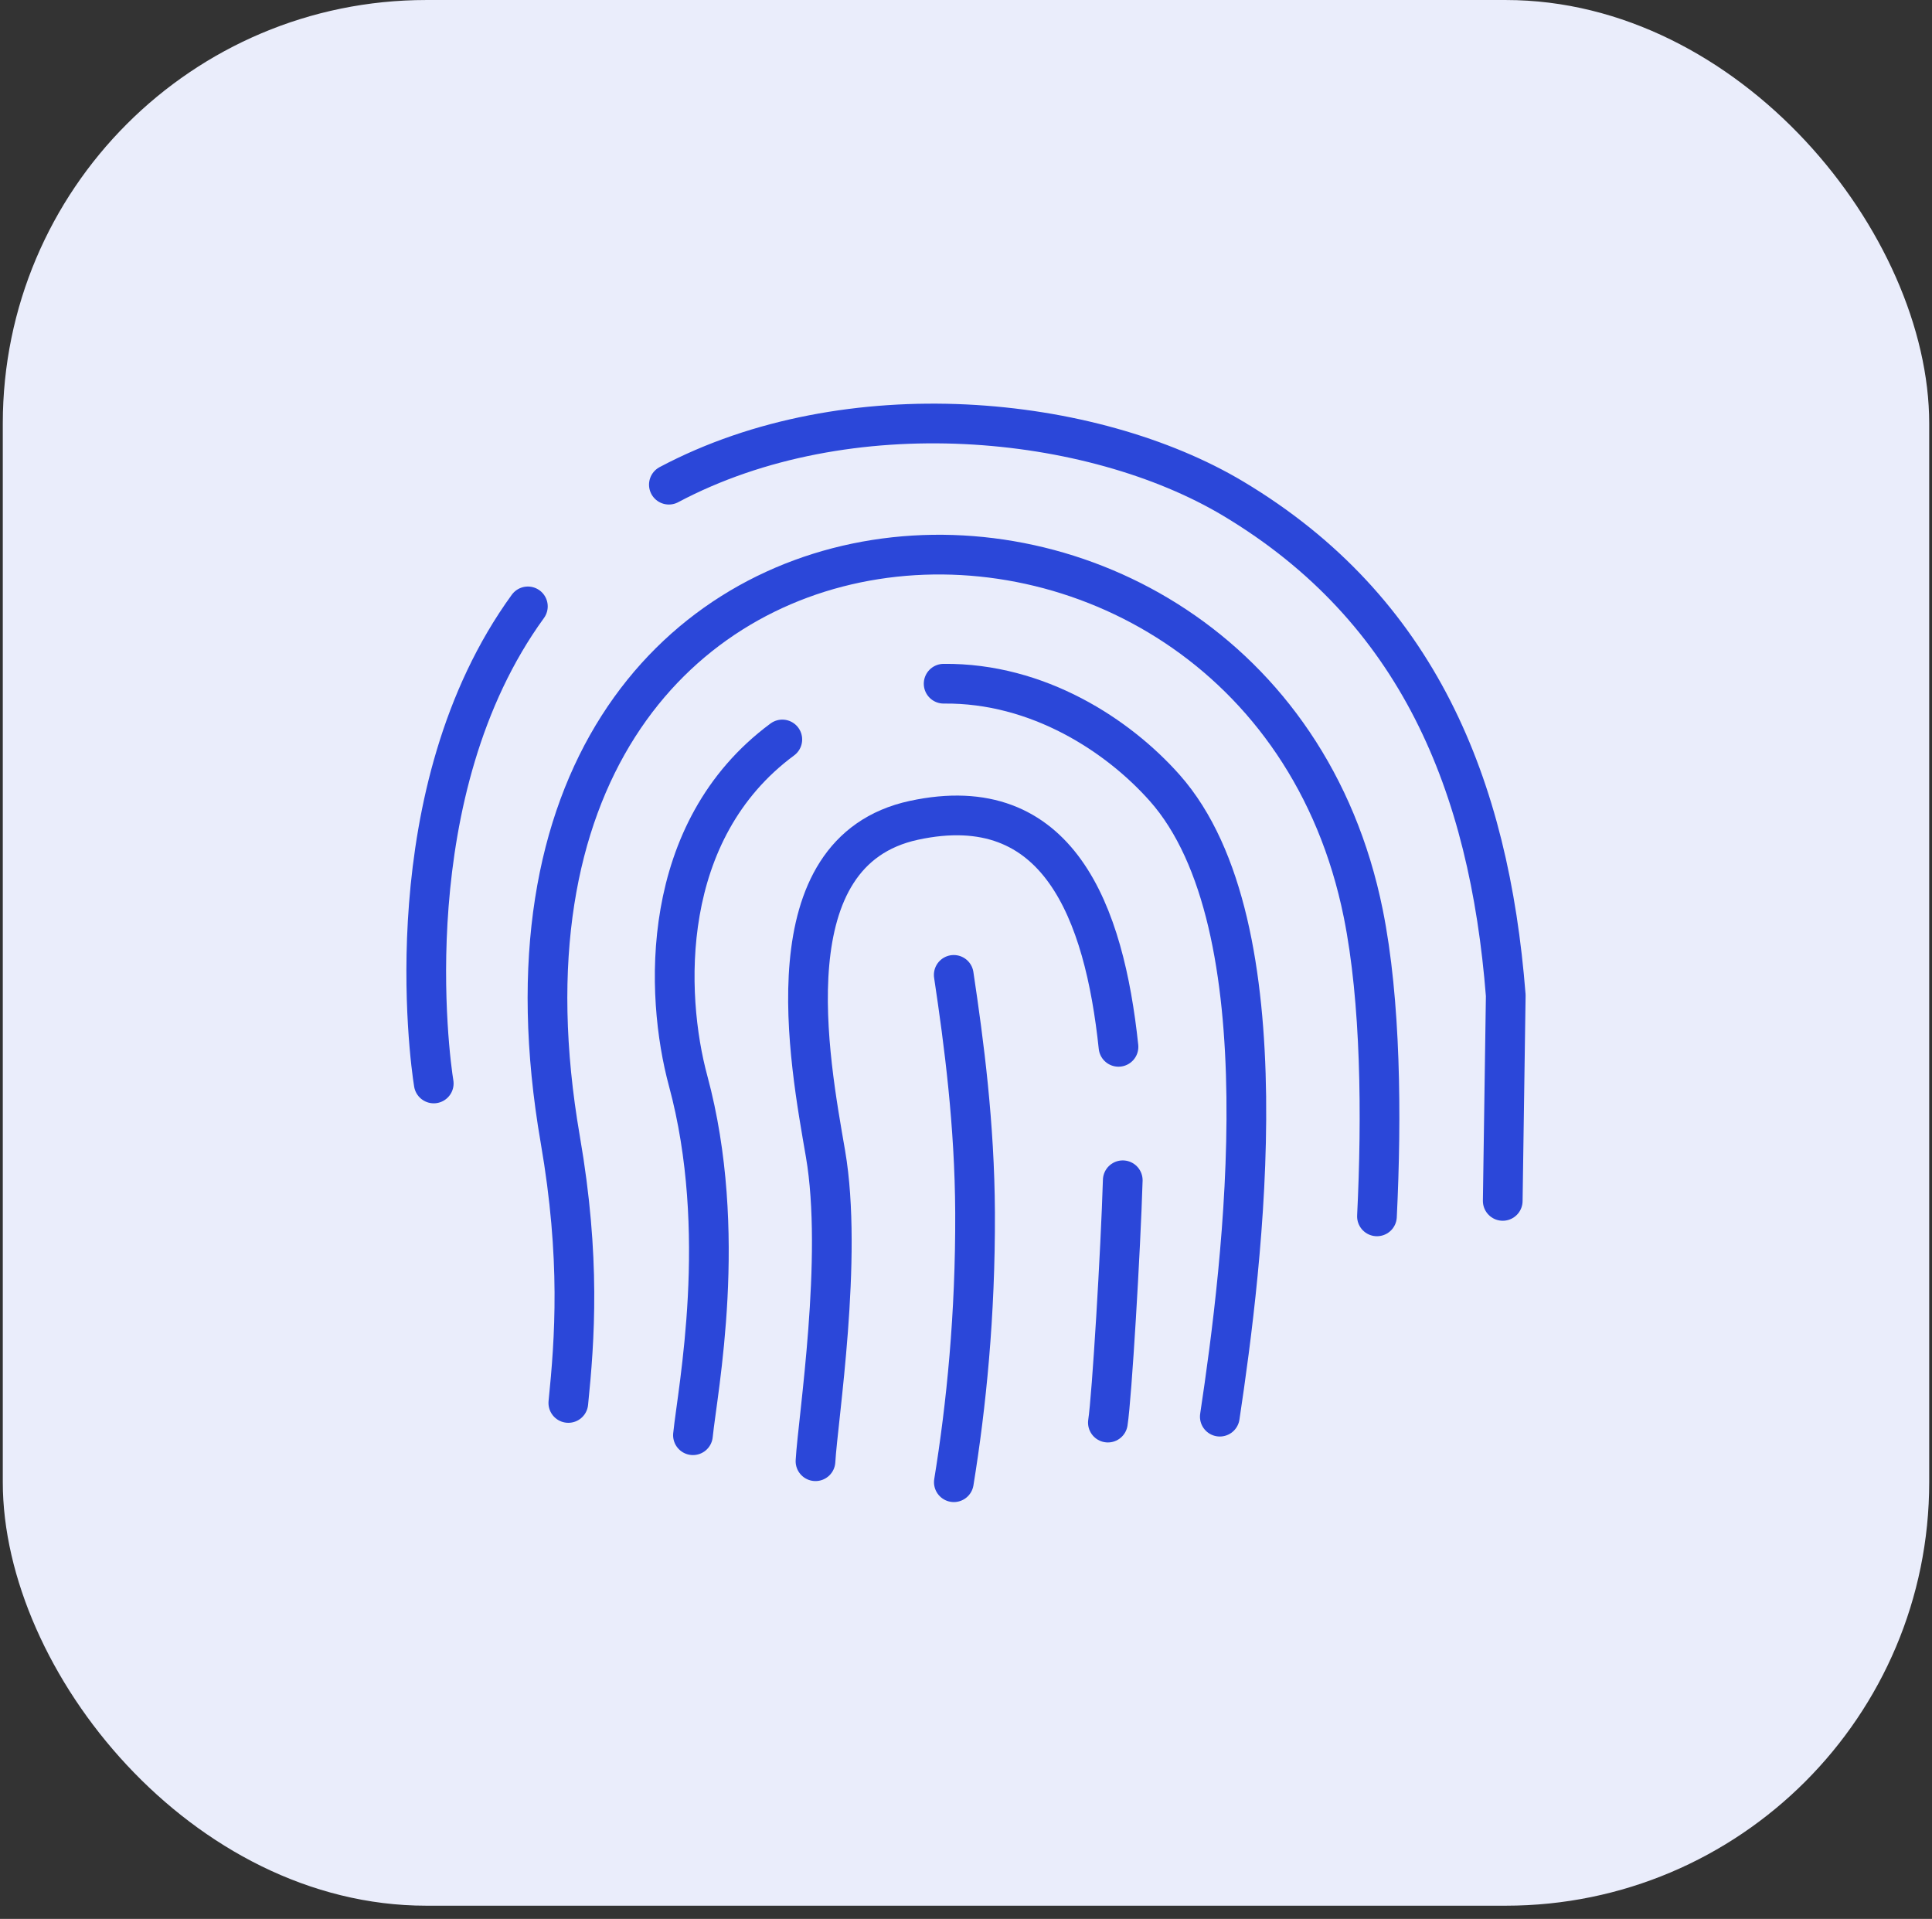
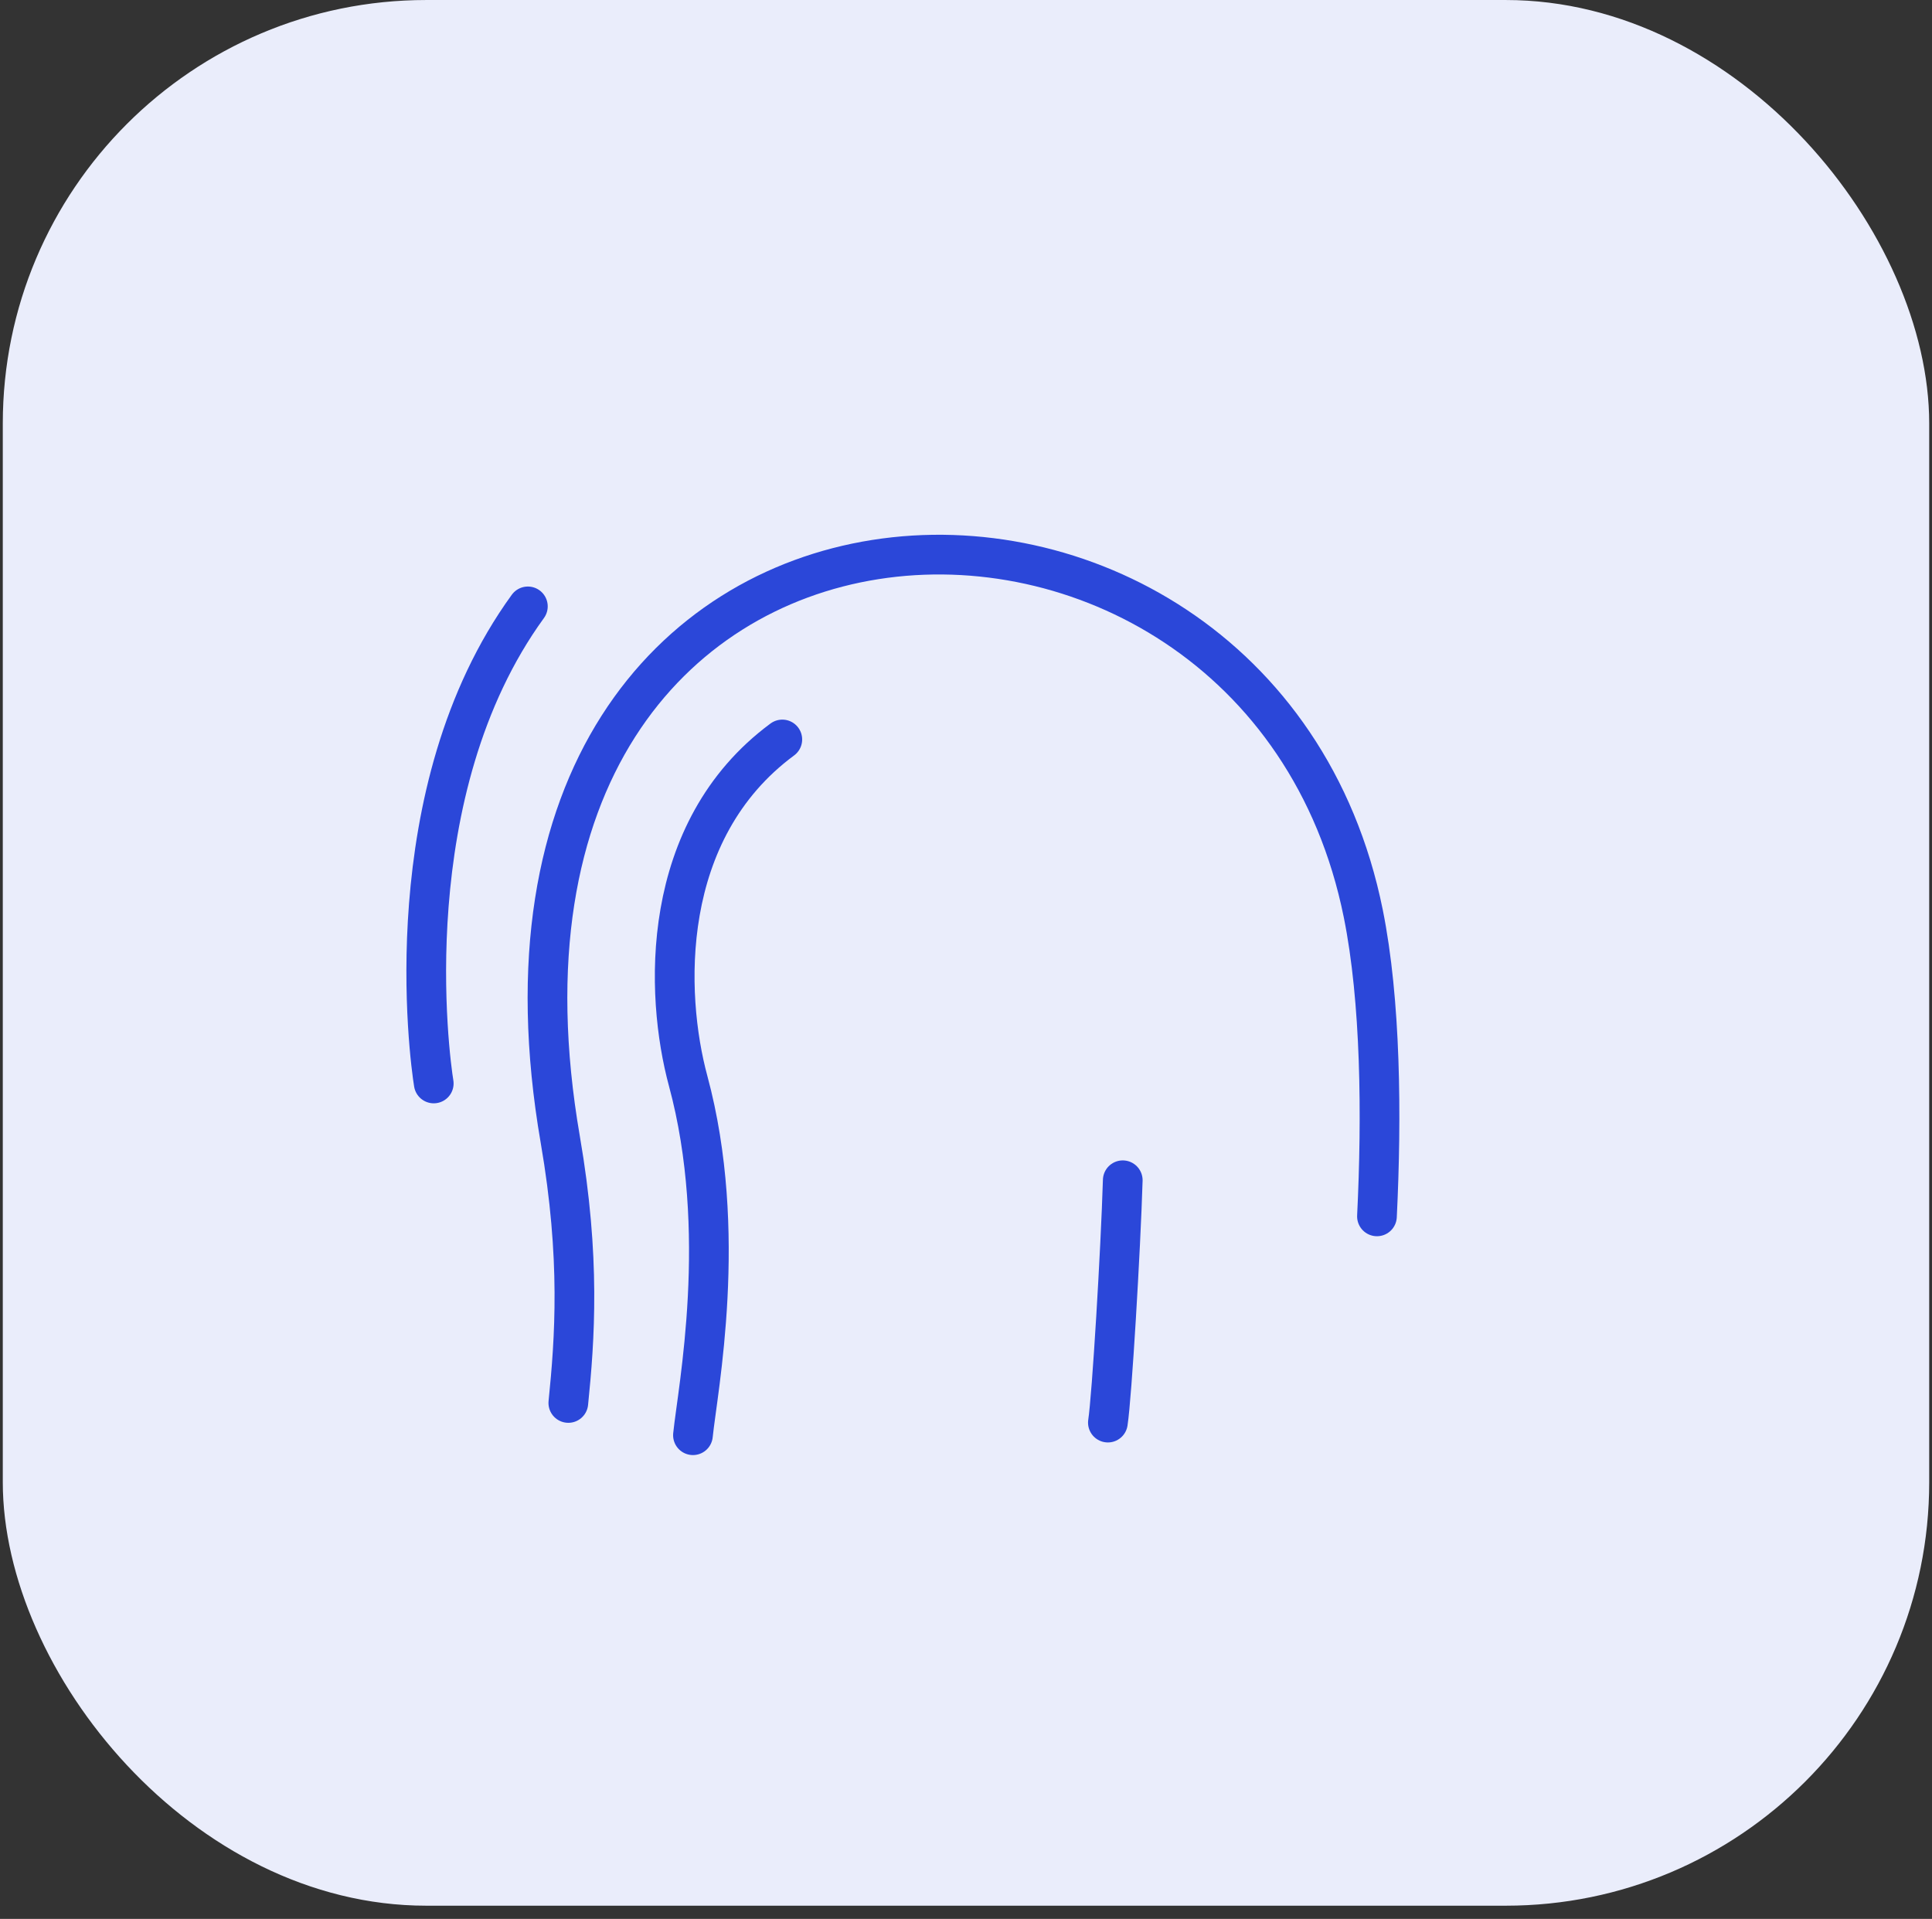
<svg xmlns="http://www.w3.org/2000/svg" width="146" height="145" viewBox="0 0 146 145" fill="none">
  <rect x="0" y="0" width="146" height="145" fill="#333333" stroke="none" />
  <rect x="0.211" y="0.001" width="145.578" height="144.001" rx="32" fill="#EAEDFB" />
-   <path d="M113.561 90.745L113.789 75.219C112.538 59.345 107.169 46.048 93.203 37.685C82.515 31.293 64.089 29.429 50.546 36.624" stroke="#2B47D9" stroke-width="3" stroke-linecap="round" stroke-linejoin="round" />
  <path d="M32.778 81.871C32.462 79.944 29.733 59.813 39.891 45.821" stroke="#2B47D9" stroke-width="3" stroke-linecap="round" stroke-linejoin="round" />
  <path d="M42.948 106.013C43.434 101.212 43.889 95.072 42.342 86.122C32.924 31.628 95.016 29.41 103.02 69.022C104.353 75.63 104.428 84.309 104.056 91.914" stroke="#2B47D9" stroke-width="3" stroke-linecap="round" stroke-linejoin="round" />
-   <path d="M71.31 51.664C78.454 51.588 84.512 55.587 88.018 59.541C97.177 69.875 93.905 95.571 92.18 107.049" stroke="#2B47D9" stroke-width="3" stroke-linecap="round" stroke-linejoin="round" />
  <path d="M52.366 108.451C52.72 104.976 55.095 93.107 52 81.668C50.238 75.149 49.776 62.781 59.119 55.877" stroke="#2B47D9" stroke-width="3" stroke-linecap="round" stroke-linejoin="round" />
  <path d="M84.846 89.185C84.688 94.453 84.025 105.538 83.722 107.497" stroke="#2B47D9" stroke-width="3" stroke-linecap="round" stroke-linejoin="round" />
-   <path d="M61.626 110.416C61.809 107.22 63.73 95.022 62.384 87.19C61.165 80.102 58.14 64.342 69.067 61.986C79.995 59.63 83.451 68.941 84.524 79.104" stroke="#2B47D9" stroke-width="3" stroke-linecap="round" stroke-linejoin="round" />
-   <path d="M72.074 73.666C72.851 78.846 73.653 84.948 73.685 91.624C73.717 99.356 73.022 106.222 72.081 112.002" stroke="#2B47D9" stroke-width="3" stroke-linecap="round" stroke-linejoin="round" />
</svg>